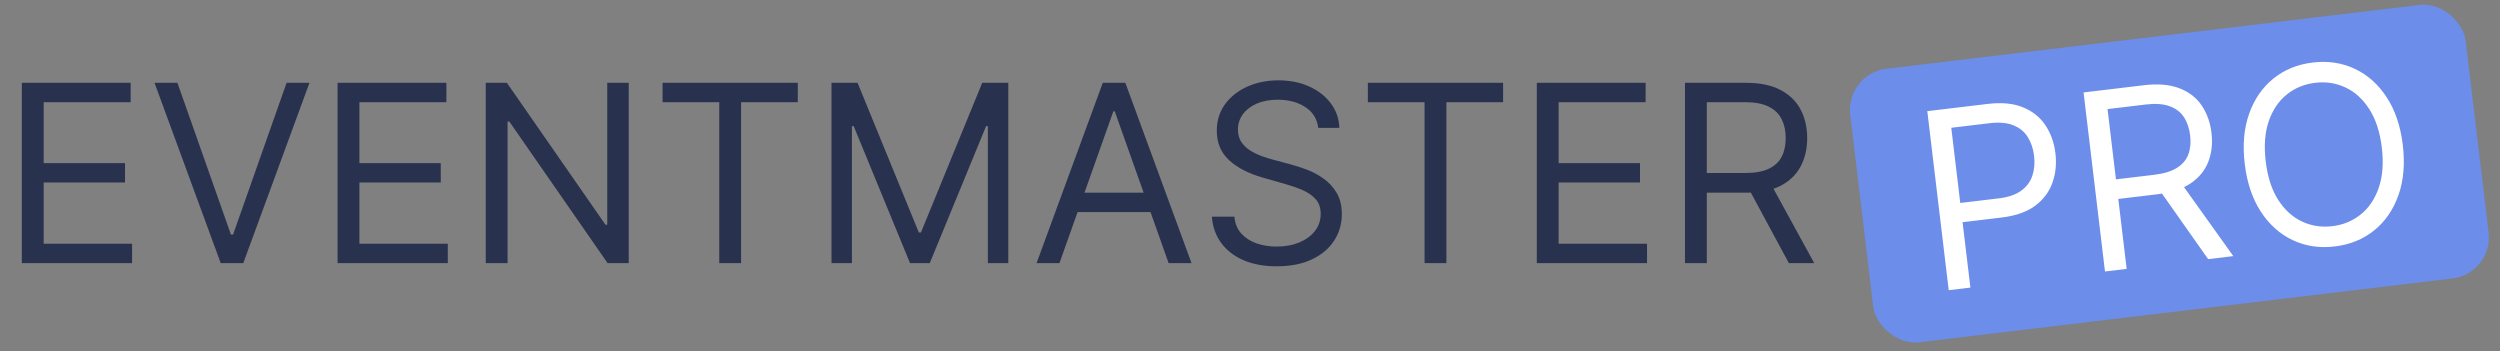
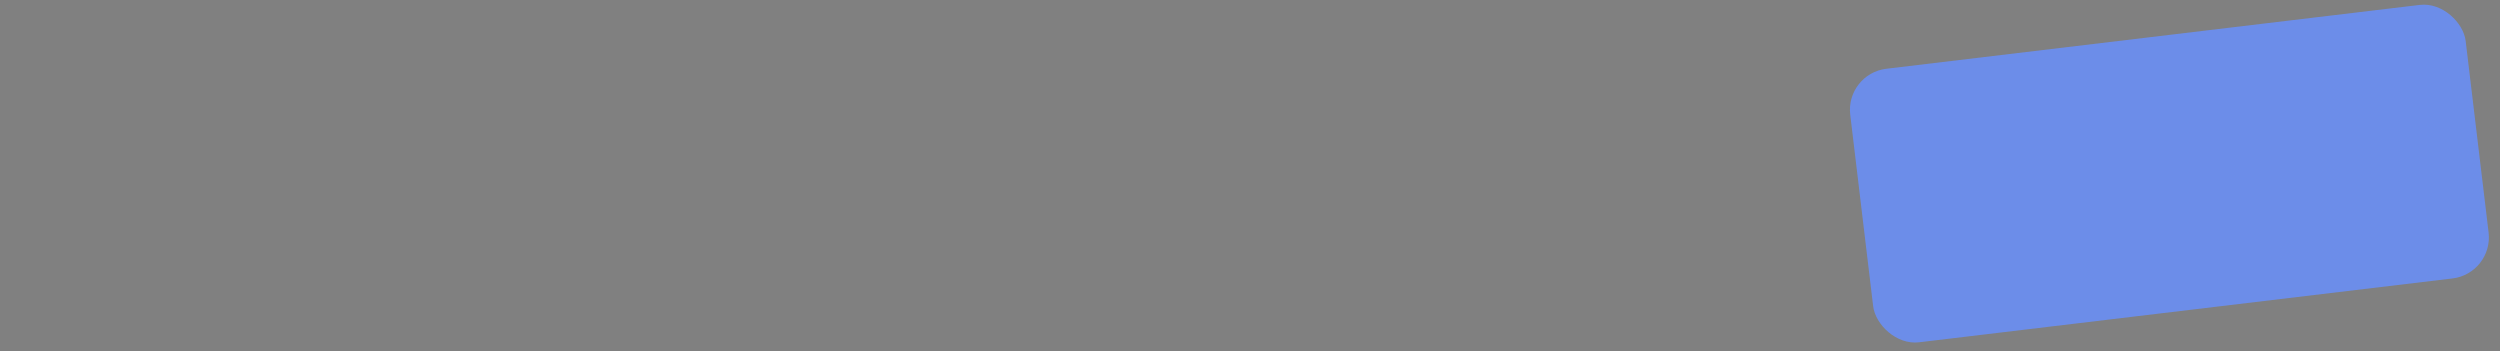
<svg xmlns="http://www.w3.org/2000/svg" width="363" height="51" viewBox="0 0 363 51" fill="none">
  <rect x="0" y="0" width="363" height="51" fill="#808080" stroke="none" />
-   <path d="M3.17 38.206V12.024H18.972V14.837H6.341V23.683H18.153V26.496H6.341V35.394H19.176V38.206H3.17ZM25.76 12.024L33.533 34.064H33.84L41.612 12.024H44.936L35.322 38.206H32.05L22.436 12.024H25.76ZM49.014 38.206V12.024H64.815V14.837H52.185V23.683H63.997V26.496H52.185V35.394H65.02V38.206H49.014ZM91.291 12.024V38.206H88.223L73.956 17.649H73.7V38.206H70.53V12.024H73.598L87.916 32.632H88.172V12.024H91.291ZM96.204 14.837V12.024H115.84V14.837H107.607V38.206H104.436V14.837H96.204ZM120.733 12.024H124.517L133.415 33.757H133.722L142.619 12.024H146.403V38.206H143.438V18.314H143.182L135 38.206H132.136L123.955 18.314H123.699V38.206H120.733V12.024ZM153.834 38.206H150.51L160.124 12.024H163.397L173.01 38.206H169.686L161.863 16.166H161.658L153.834 38.206ZM155.061 27.979H168.459V30.791H155.061V27.979ZM191.407 18.57C191.253 17.274 190.631 16.269 189.54 15.553C188.449 14.837 187.111 14.479 185.526 14.479C184.367 14.479 183.353 14.666 182.483 15.041C181.623 15.416 180.949 15.932 180.463 16.588C179.986 17.244 179.748 17.99 179.748 18.825C179.748 19.524 179.914 20.125 180.246 20.628C180.587 21.122 181.022 21.536 181.55 21.868C182.078 22.192 182.632 22.46 183.212 22.673C183.792 22.878 184.324 23.044 184.81 23.172L187.469 23.888C188.151 24.067 188.909 24.314 189.745 24.629C190.588 24.945 191.394 25.375 192.161 25.921C192.936 26.457 193.576 27.148 194.078 27.992C194.581 28.835 194.833 29.871 194.833 31.098C194.833 32.513 194.462 33.791 193.721 34.933C192.988 36.075 191.914 36.983 190.499 37.656C189.093 38.33 187.384 38.666 185.373 38.666C183.498 38.666 181.874 38.364 180.502 37.759C179.138 37.154 178.064 36.31 177.28 35.227C176.505 34.145 176.066 32.888 175.963 31.456H179.236C179.321 32.445 179.654 33.263 180.233 33.911C180.821 34.55 181.563 35.027 182.458 35.342C183.361 35.649 184.333 35.803 185.373 35.803C186.583 35.803 187.669 35.607 188.632 35.215C189.596 34.814 190.358 34.26 190.921 33.553C191.483 32.837 191.765 32.002 191.765 31.047C191.765 30.178 191.522 29.47 191.036 28.925C190.55 28.379 189.911 27.936 189.118 27.595C188.326 27.254 187.469 26.956 186.549 26.7L183.327 25.78C181.282 25.192 179.662 24.352 178.469 23.262C177.276 22.171 176.679 20.743 176.679 18.979C176.679 17.513 177.076 16.235 177.868 15.144C178.669 14.044 179.743 13.192 181.09 12.587C182.445 11.973 183.958 11.666 185.628 11.666C187.316 11.666 188.816 11.969 190.128 12.574C191.441 13.171 192.48 13.989 193.248 15.028C194.023 16.068 194.432 17.249 194.475 18.57H191.407ZM198.614 14.837V12.024H218.25V14.837H210.017V38.206H206.847V14.837H198.614ZM223.143 38.206V12.024H238.944V14.837H226.314V23.683H238.126V26.496H226.314V35.394H239.149V38.206H223.143ZM244.659 38.206V12.024H253.505C255.551 12.024 257.23 12.374 258.542 13.072C259.855 13.763 260.826 14.713 261.457 15.923C262.088 17.134 262.403 18.51 262.403 20.053C262.403 21.595 262.088 22.963 261.457 24.156C260.826 25.349 259.859 26.287 258.555 26.969C257.251 27.642 255.585 27.979 253.556 27.979H246.397V25.115H253.454C254.852 25.115 255.977 24.911 256.829 24.502C257.69 24.092 258.312 23.513 258.696 22.763C259.088 22.004 259.284 21.101 259.284 20.053C259.284 19.004 259.088 18.088 258.696 17.304C258.304 16.52 257.677 15.915 256.816 15.489C255.956 15.054 254.818 14.837 253.403 14.837H247.829V38.206H244.659ZM256.983 26.445L263.426 38.206H259.744L253.403 26.445H256.983Z" fill="#28324F" />
  <rect x="267.941" y="10.696" width="90" height="40" rx="6" transform="rotate(-6.825 267.941 10.696)" fill="#6C8DE9" />
-   <path d="M282.954 42.134L279.843 16.138L288.627 15.087C290.666 14.843 292.377 15.011 293.76 15.592C295.151 16.164 296.233 17.035 297.008 18.204C297.783 19.373 298.263 20.723 298.446 22.255C298.629 23.786 298.483 25.216 298.007 26.543C297.539 27.87 296.702 28.983 295.496 29.882C294.29 30.773 292.675 31.34 290.653 31.582L284.357 32.336L284.022 29.543L290.217 28.802C291.613 28.635 292.706 28.259 293.494 27.676C294.283 27.092 294.818 26.367 295.101 25.5C295.391 24.625 295.473 23.666 295.349 22.625C295.224 21.584 294.918 20.677 294.431 19.903C293.952 19.127 293.257 18.558 292.346 18.195C291.435 17.823 290.273 17.722 288.86 17.891L283.325 18.554L286.102 41.758L282.954 42.134ZM305.644 39.419L302.533 13.422L311.316 12.371C313.347 12.128 315.056 12.275 316.442 12.813C317.828 13.343 318.905 14.171 319.675 15.297C320.445 16.424 320.922 17.753 321.105 19.285C321.289 20.817 321.138 22.212 320.654 23.472C320.169 24.732 319.32 25.778 318.106 26.61C316.892 27.433 315.277 27.965 313.263 28.206L306.155 29.057L305.815 26.214L312.821 25.375C314.209 25.209 315.302 24.872 316.1 24.365C316.906 23.856 317.455 23.207 317.746 22.417C318.045 21.617 318.133 20.697 318.008 19.656C317.883 18.615 317.58 17.729 317.097 16.997C316.615 16.265 315.921 15.738 315.016 15.417C314.109 15.088 312.954 15.008 311.549 15.176L306.015 15.838L308.792 39.042L305.644 39.419ZM316.483 26.276L324.278 37.188L320.622 37.626L312.929 26.701L316.483 26.276ZM348.887 21.058C349.215 23.8 349.004 26.229 348.252 28.345C347.501 30.46 346.328 32.163 344.731 33.453C343.134 34.742 341.227 35.52 339.01 35.785C336.793 36.051 334.756 35.745 332.901 34.869C331.045 33.992 329.502 32.615 328.273 30.736C327.044 28.857 326.265 26.547 325.937 23.805C325.609 21.064 325.82 18.635 326.571 16.519C327.322 14.404 328.496 12.701 330.093 11.411C331.69 10.121 333.596 9.344 335.814 9.078C338.031 8.813 340.067 9.119 341.923 9.995C343.779 10.872 345.322 12.249 346.551 14.128C347.78 16.006 348.559 18.317 348.887 21.058ZM345.84 21.423C345.571 19.172 344.967 17.317 344.028 15.859C343.098 14.399 341.947 13.348 340.574 12.706C339.209 12.062 337.74 11.835 336.166 12.023C334.592 12.212 333.214 12.78 332.031 13.728C330.857 14.676 329.986 15.969 329.418 17.608C328.859 19.245 328.714 21.19 328.983 23.441C329.253 25.692 329.853 27.547 330.783 29.006C331.721 30.465 332.873 31.516 334.237 32.159C335.61 32.802 337.084 33.029 338.658 32.841C340.232 32.652 341.606 32.084 342.78 31.137C343.963 30.189 344.833 28.895 345.393 27.258C345.961 25.619 346.11 23.674 345.84 21.423Z" fill="white" />
</svg>